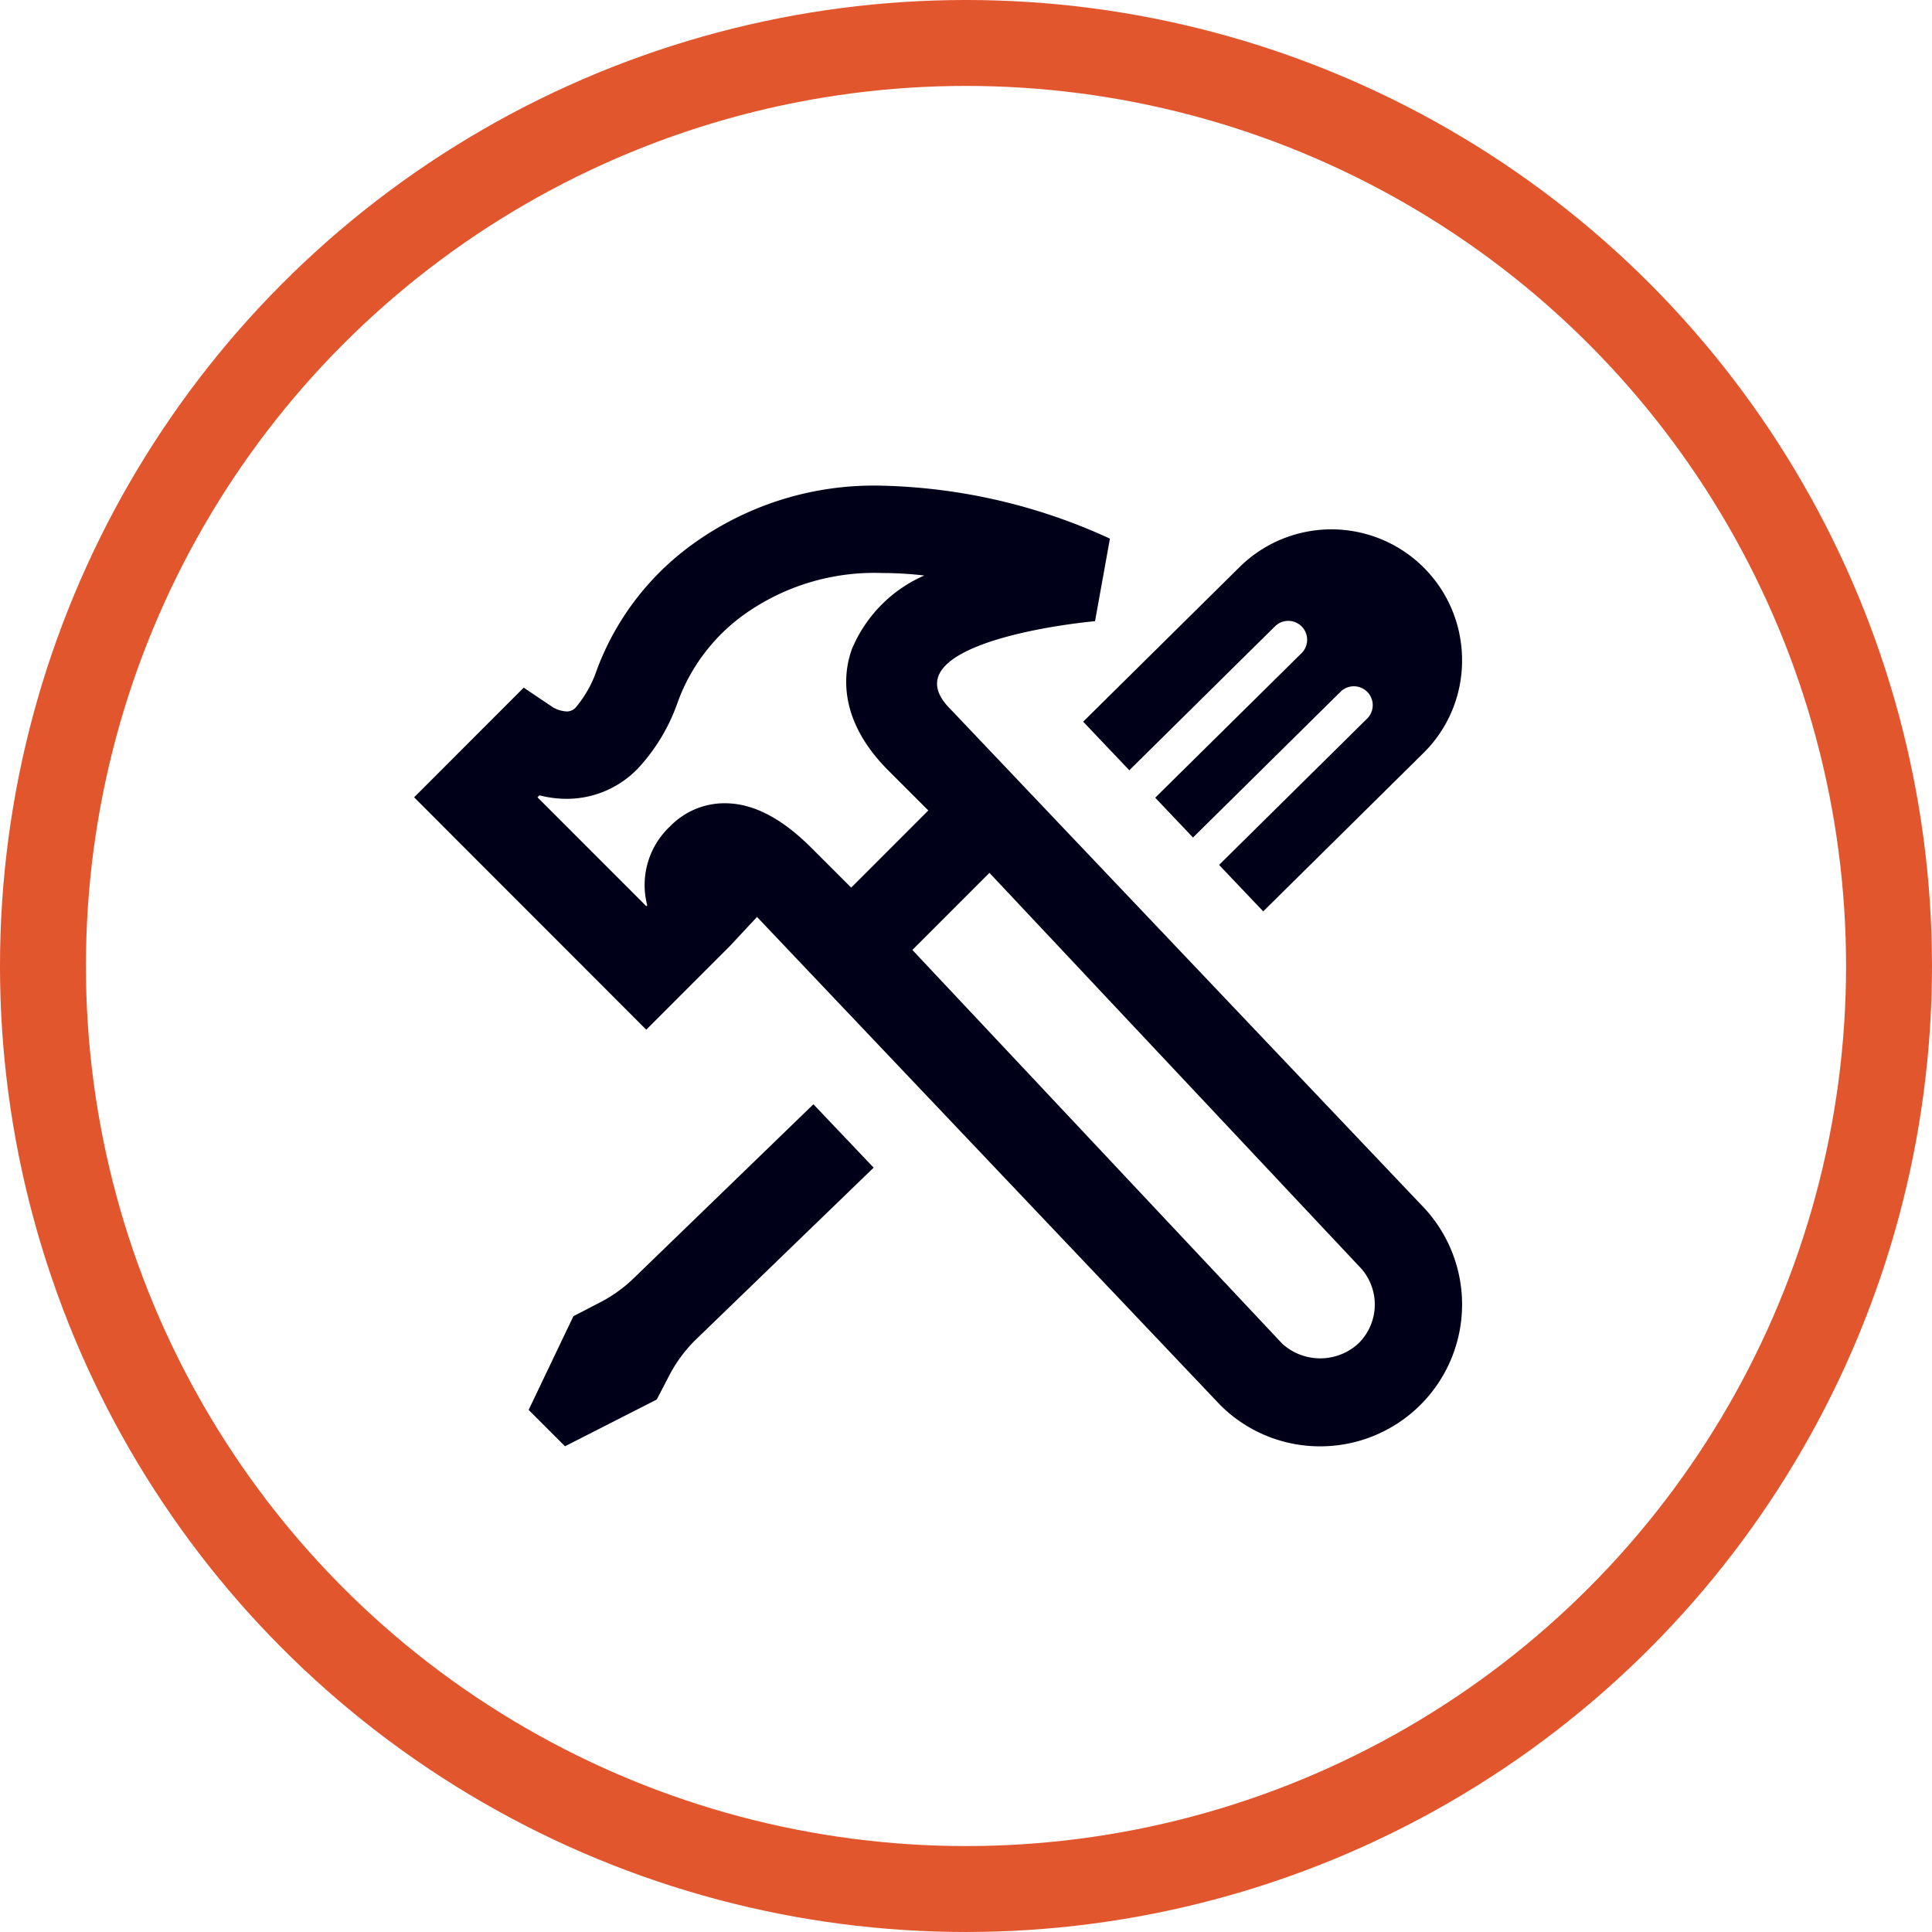
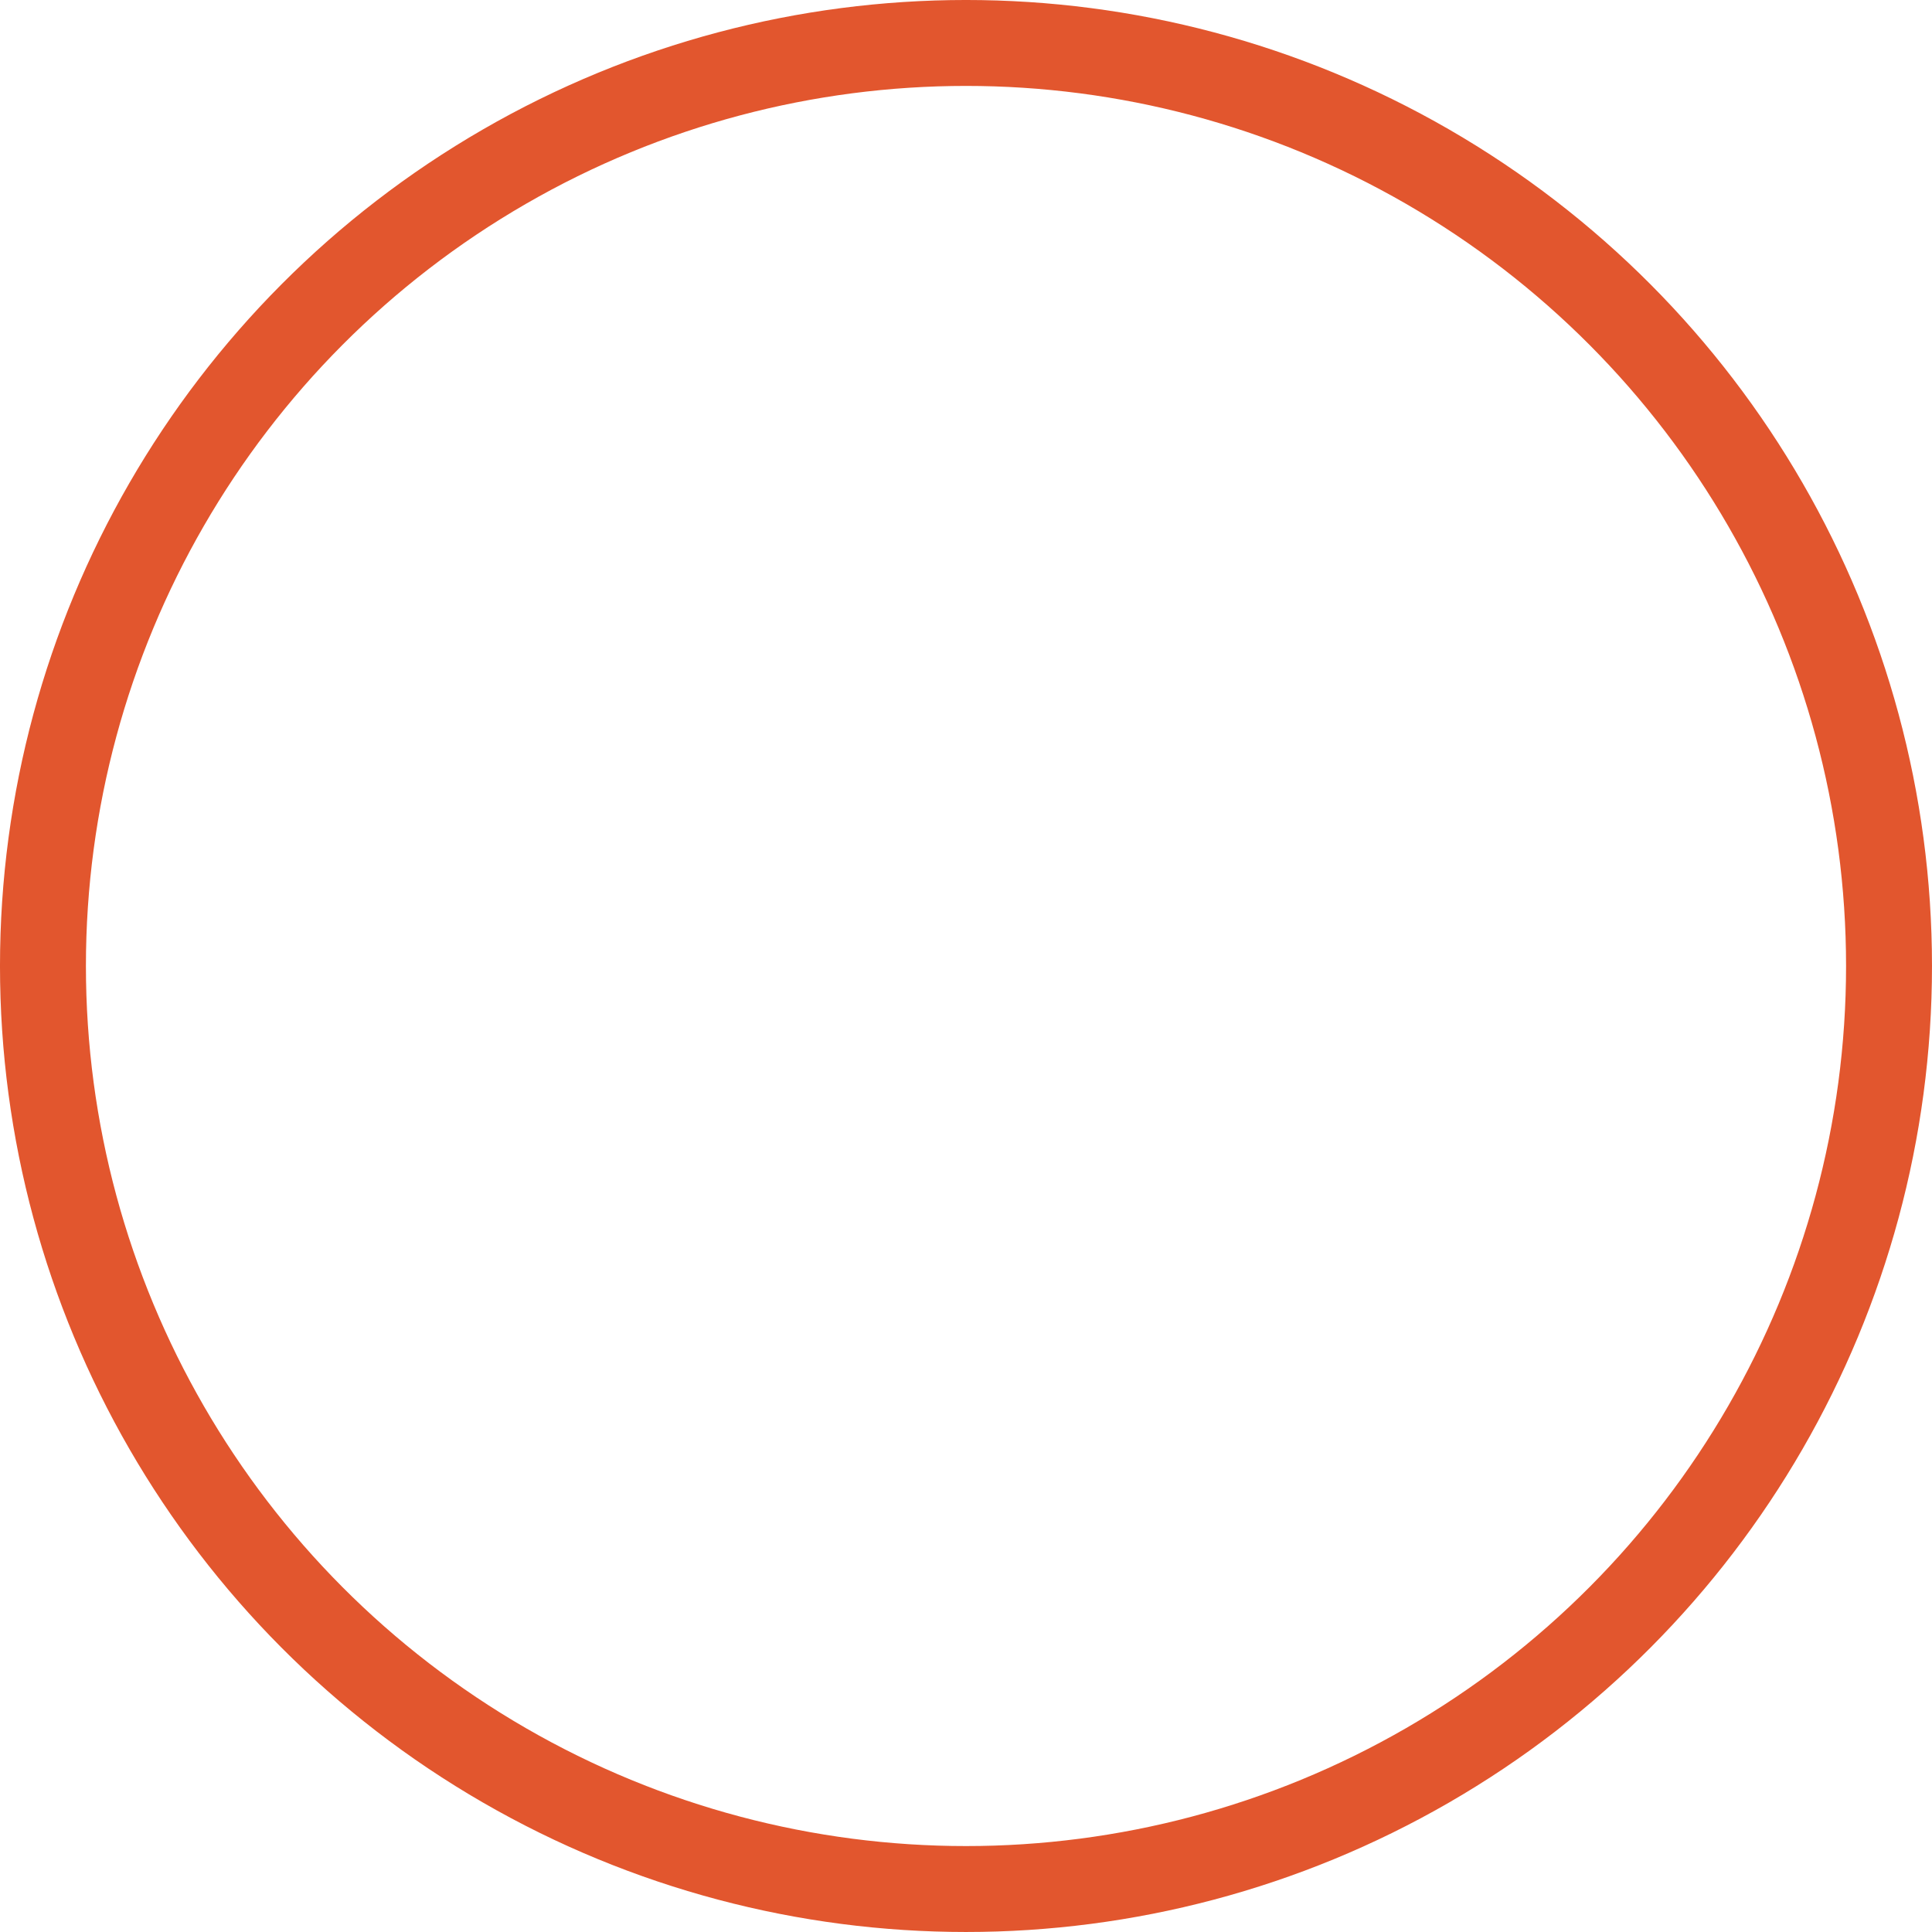
<svg xmlns="http://www.w3.org/2000/svg" id="Prototype_Icon_Bespoke" data-name="Prototype Icon Bespoke" width="117.571" height="117.571" viewBox="0 0 117.571 117.571">
  <defs>
    <clipPath id="clip-path">
      <rect id="Rectangle_386" data-name="Rectangle 386" width="117.571" height="117.571" fill="none" />
    </clipPath>
  </defs>
  <g id="Group_626" data-name="Group 626" clip-path="url(#clip-path)">
    <circle id="Ellipse_33" data-name="Ellipse 33" cx="56.171" cy="56.171" r="56.171" transform="translate(2.614 2.614)" fill="none" stroke="#e2562e" stroke-linejoin="round" stroke-width="5.229" />
-     <path id="Path_196" data-name="Path 196" d="M80.344,88.016a8.578,8.578,0,0,1-6.1-2.527L46.067,55.8l-1.613,1.733-5.126,5.128L25.2,48.52l6.67-6.673,1.815,1.22a1.936,1.936,0,0,0,.808.229.731.731,0,0,0,.571-.277,7.05,7.05,0,0,0,1.262-2.269,16.537,16.537,0,0,1,5.778-7.6,18.813,18.813,0,0,1,11.6-3.593,35.006,35.006,0,0,1,13.84,3.221L66.638,37.8c-4.406.441-12.113,2.025-8.817,5.334L86.483,73.316a8.633,8.633,0,0,1-6.139,14.7M55.522,57.808,78.03,81.769a3.433,3.433,0,0,0,4.658-.035,3.316,3.316,0,0,0,0-4.695L60.212,53.117l-4.69,4.691M32.708,48.52l6.623,6.625.055-.059a4.884,4.884,0,0,1,1.393-4.8A4.618,4.618,0,0,1,44.1,48.881c1.73,0,3.473.9,5.325,2.761L51.8,54.015l4.693-4.695L54.06,46.888c-3.111-3.114-2.729-5.952-2.226-7.366a8.424,8.424,0,0,1,4.413-4.5,22.16,22.16,0,0,0-2.545-.151,13.644,13.644,0,0,0-8.411,2.521,11.319,11.319,0,0,0-4.084,5.44,11.392,11.392,0,0,1-2.4,3.946,6,6,0,0,1-4.323,1.834,6.618,6.618,0,0,1-1.656-.213l-.125.125m36.016-1.645,8.865-8.759a1.149,1.149,0,0,1,1.626,1.624l-8.91,8.8,2.3,2.423L81.575,42.1A1.147,1.147,0,0,1,83.2,43.726l-9.013,8.908,2.686,2.827L86.648,45.8a7.887,7.887,0,0,0,2.325-5.607A7.951,7.951,0,0,0,75.4,34.542l-9.484,9.376,2.809,2.957M49.5,67.2,38.536,77.815a8.611,8.611,0,0,1-2.1,1.483l-1.542.8-2.723,5.7,2.213,2.213,5.583-2.843.8-1.541a8.718,8.718,0,0,1,1.526-2.057L53.165,71.057Z" fill="#000118" />
  </g>
</svg>